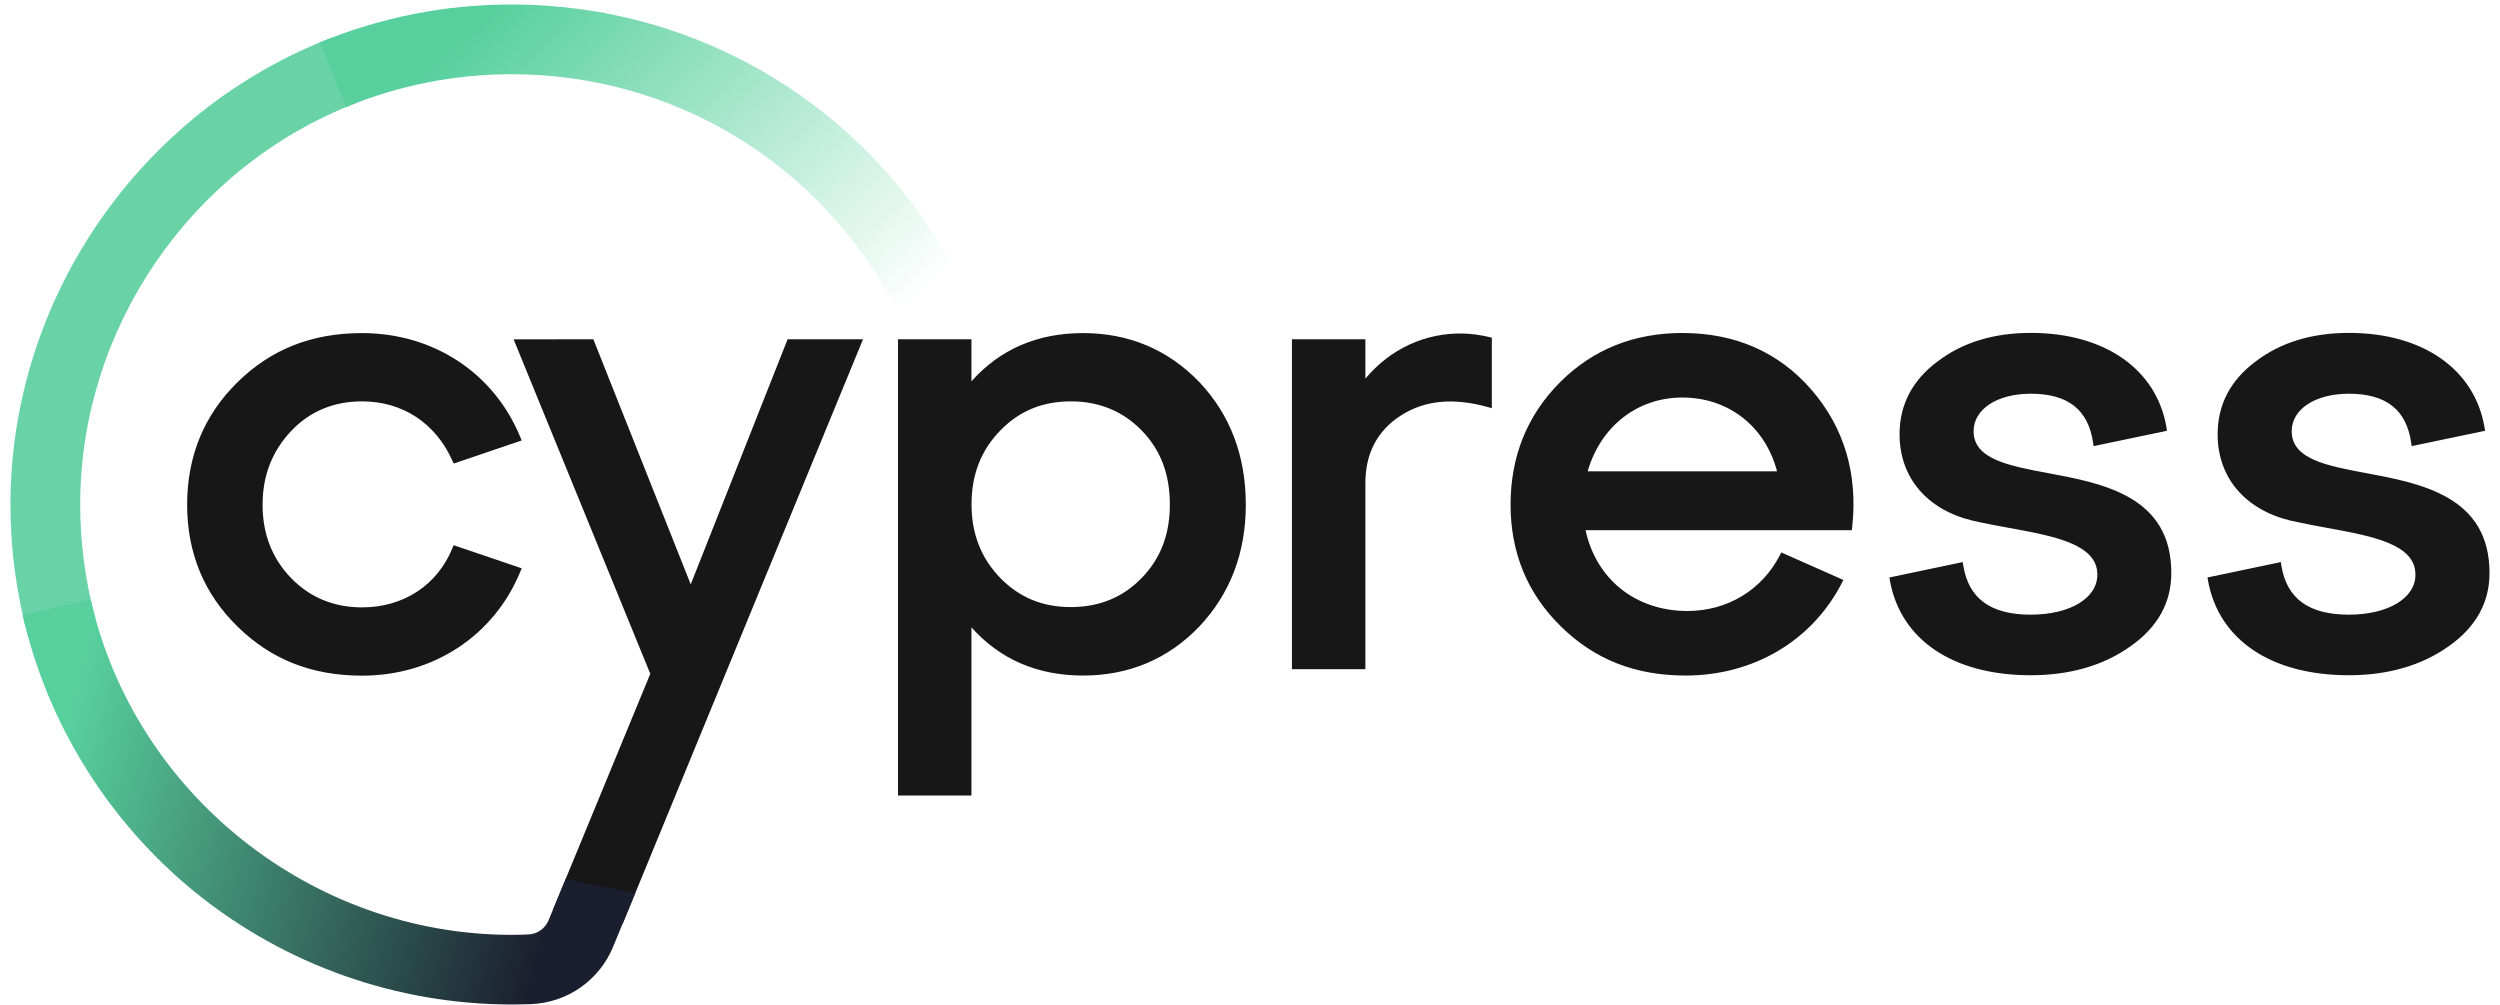
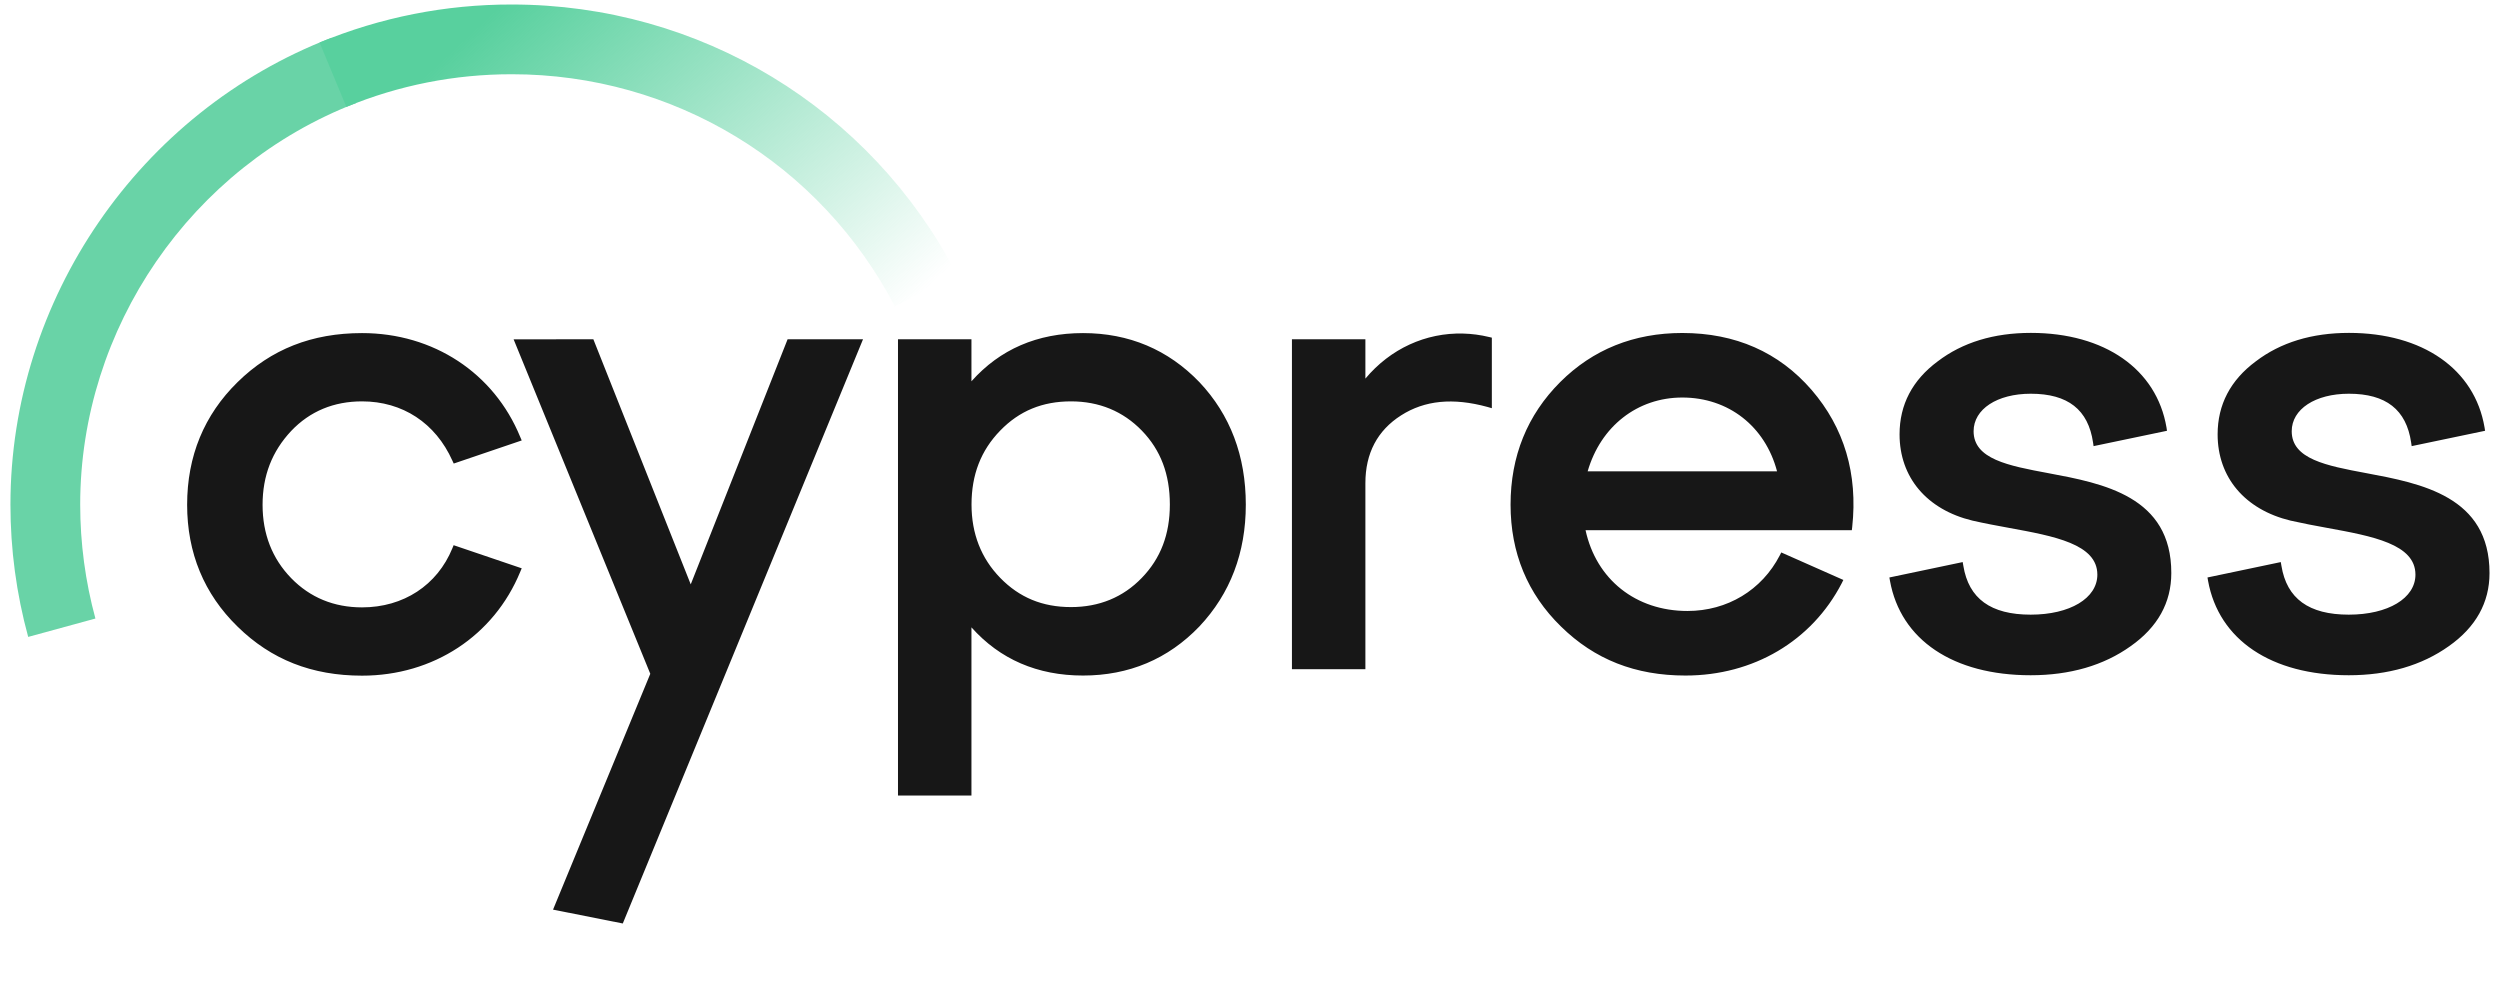
<svg xmlns="http://www.w3.org/2000/svg" width="102" height="41" viewBox="0 0 102 41" fill="none">
  <path d="M1.15 25.986C0.669 24.226 0.425 22.41 0.426 20.585C0.426 12.219 5.681 4.568 13.498 1.551L14.527 4.204C7.794 6.802 3.272 13.385 3.272 20.584C3.272 22.163 3.482 23.727 3.893 25.236L1.15 25.986Z" fill="#69D3A7" />
  <path d="M36.509 12.501C33.467 6.659 27.475 3.029 20.879 3.029C18.542 3.029 16.27 3.48 14.132 4.362L13.039 1.735C15.524 0.706 18.188 0.179 20.878 0.184C28.541 0.184 35.498 4.396 39.034 11.186L36.509 12.501Z" fill="url(#paint0_linear_9871_53299)" />
  <path d="M82.859 13.582C81.346 13.582 80.069 13.972 79.058 14.744C78.025 15.51 77.502 16.509 77.502 17.722C77.502 19.475 78.611 20.791 80.476 21.241C80.96 21.352 81.471 21.447 81.964 21.537C83.819 21.876 85.572 22.198 85.572 23.445C85.572 24.409 84.454 25.078 82.851 25.078C81.223 25.078 80.323 24.425 80.104 23.084L80.078 22.933L77.087 23.561L77.111 23.698C77.548 26.111 79.692 27.55 82.851 27.55C84.454 27.55 85.831 27.151 86.932 26.363C88.034 25.588 88.589 24.585 88.589 23.384C88.598 20.251 85.813 19.724 83.567 19.304C81.934 19 80.523 18.729 80.523 17.594C80.523 16.693 81.484 16.064 82.855 16.064C84.373 16.064 85.199 16.715 85.396 18.052L85.418 18.202L88.413 17.576L88.393 17.44C87.99 15.061 85.868 13.582 82.859 13.582ZM95.837 13.582C94.324 13.582 93.047 13.972 92.036 14.744C91.003 15.51 90.479 16.509 90.479 17.722C90.479 19.475 91.59 20.791 93.454 21.241C93.948 21.351 94.444 21.449 94.942 21.537C96.798 21.876 98.55 22.198 98.55 23.445C98.55 24.409 97.432 25.078 95.829 25.078C94.201 25.078 93.3 24.425 93.082 23.084L93.056 22.933L90.065 23.561L90.089 23.698C90.527 26.111 92.671 27.55 95.829 27.55C97.432 27.55 98.807 27.151 99.913 26.363C101.014 25.588 101.572 24.585 101.572 23.384C101.576 20.251 98.785 19.724 96.544 19.304C94.911 19 93.502 18.729 93.502 17.594C93.502 16.693 94.463 16.064 95.834 16.064C97.351 16.064 98.177 16.715 98.374 18.052L98.396 18.202L101.391 17.576L101.37 17.44C100.967 15.061 98.846 13.582 95.837 13.582ZM68.638 13.586C66.662 13.586 64.99 14.258 63.657 15.588C62.312 16.933 61.631 18.614 61.631 20.59C61.631 22.552 62.321 24.229 63.689 25.562C65.06 26.908 66.722 27.562 68.766 27.562C71.535 27.562 73.919 26.157 75.141 23.799L75.209 23.662L72.676 22.54L72.615 22.659C71.882 24.078 70.472 24.928 68.848 24.928C66.739 24.928 65.127 23.641 64.69 21.631H75.555L75.57 21.503C75.805 19.33 75.243 17.448 73.91 15.905C72.577 14.367 70.802 13.586 68.638 13.586ZM14.771 13.59C12.727 13.59 11.063 14.246 9.692 15.592C8.329 16.929 7.635 18.609 7.635 20.594C7.635 22.557 8.325 24.232 9.692 25.565C11.063 26.911 12.727 27.567 14.771 27.567C17.677 27.567 20.15 25.943 21.226 23.329L21.286 23.187L18.508 22.244L18.457 22.369C17.84 23.878 16.46 24.781 14.771 24.781C13.623 24.781 12.649 24.378 11.882 23.59C11.102 22.788 10.713 21.781 10.713 20.598C10.713 19.407 11.098 18.417 11.882 17.581C12.649 16.775 13.623 16.376 14.771 16.376C16.421 16.376 17.767 17.256 18.457 18.794L18.512 18.913L21.286 17.97L21.226 17.83C20.154 15.215 17.681 13.59 14.771 13.59ZM44.187 13.59C42.326 13.59 40.797 14.251 39.635 15.557V13.843H36.638V32.458H39.635V25.596C40.797 26.899 42.326 27.562 44.187 27.562C46.059 27.562 47.658 26.891 48.936 25.558C50.195 24.221 50.829 22.549 50.829 20.59C50.829 18.605 50.195 16.925 48.936 15.592C47.658 14.263 46.059 13.59 44.187 13.59ZM59.694 13.609C58.172 13.569 56.728 14.228 55.708 15.447V13.843H52.711V27.302H55.708V19.712C55.708 18.495 56.196 17.564 57.165 16.947C58.125 16.334 59.278 16.217 60.688 16.603L60.867 16.655V13.776L60.756 13.75C60.408 13.666 60.052 13.618 59.694 13.609ZM20.955 13.844L26.532 27.491L22.564 37.113L25.41 37.678L35.211 13.843H32.134L28.182 23.842L24.209 13.843L20.955 13.844ZM68.638 16.219C70.519 16.219 72.02 17.392 72.504 19.231H64.776C65.308 17.392 66.808 16.219 68.638 16.219ZM43.697 16.376C44.846 16.376 45.819 16.779 46.586 17.568C47.358 18.364 47.73 19.351 47.73 20.585C47.73 21.802 47.354 22.785 46.586 23.577C45.82 24.371 44.846 24.769 43.697 24.769C42.531 24.769 41.59 24.379 40.809 23.577C40.029 22.776 39.638 21.768 39.638 20.585C39.638 19.368 40.021 18.378 40.809 17.568C41.59 16.762 42.532 16.376 43.697 16.376Z" fill="#171717" />
-   <path d="M23.074 35.875L22.38 37.55C22.313 37.712 22.202 37.851 22.059 37.953C21.917 38.055 21.748 38.114 21.573 38.124C21.338 38.135 21.103 38.14 20.867 38.142C12.711 38.138 5.493 32.386 3.701 24.461L0.924 25.087C1.927 29.532 4.447 33.565 8.018 36.449C11.651 39.372 16.17 40.971 20.833 40.983H20.876C21.15 40.983 21.42 40.975 21.69 40.967C22.408 40.935 23.102 40.699 23.691 40.285C24.279 39.872 24.738 39.3 25.012 38.635L25.916 36.441L23.074 35.875Z" fill="url(#paint1_linear_9871_53299)" />
  <defs>
    <linearGradient id="paint0_linear_9871_53299" x1="18.757" y1="-1.141" x2="34.282" y2="15.452" gradientUnits="userSpaceOnUse">
      <stop offset="0.094" stop-color="#58D09E" />
      <stop offset="0.988" stop-color="#58D09E" stop-opacity="0" />
    </linearGradient>
    <linearGradient id="paint1_linear_9871_53299" x1="0.209" y1="29.864" x2="29.87" y2="37.759" gradientUnits="userSpaceOnUse">
      <stop offset="0.077" stop-color="#58D09E" />
      <stop offset="0.762" stop-color="#1B1E2E" />
    </linearGradient>
  </defs>
</svg>